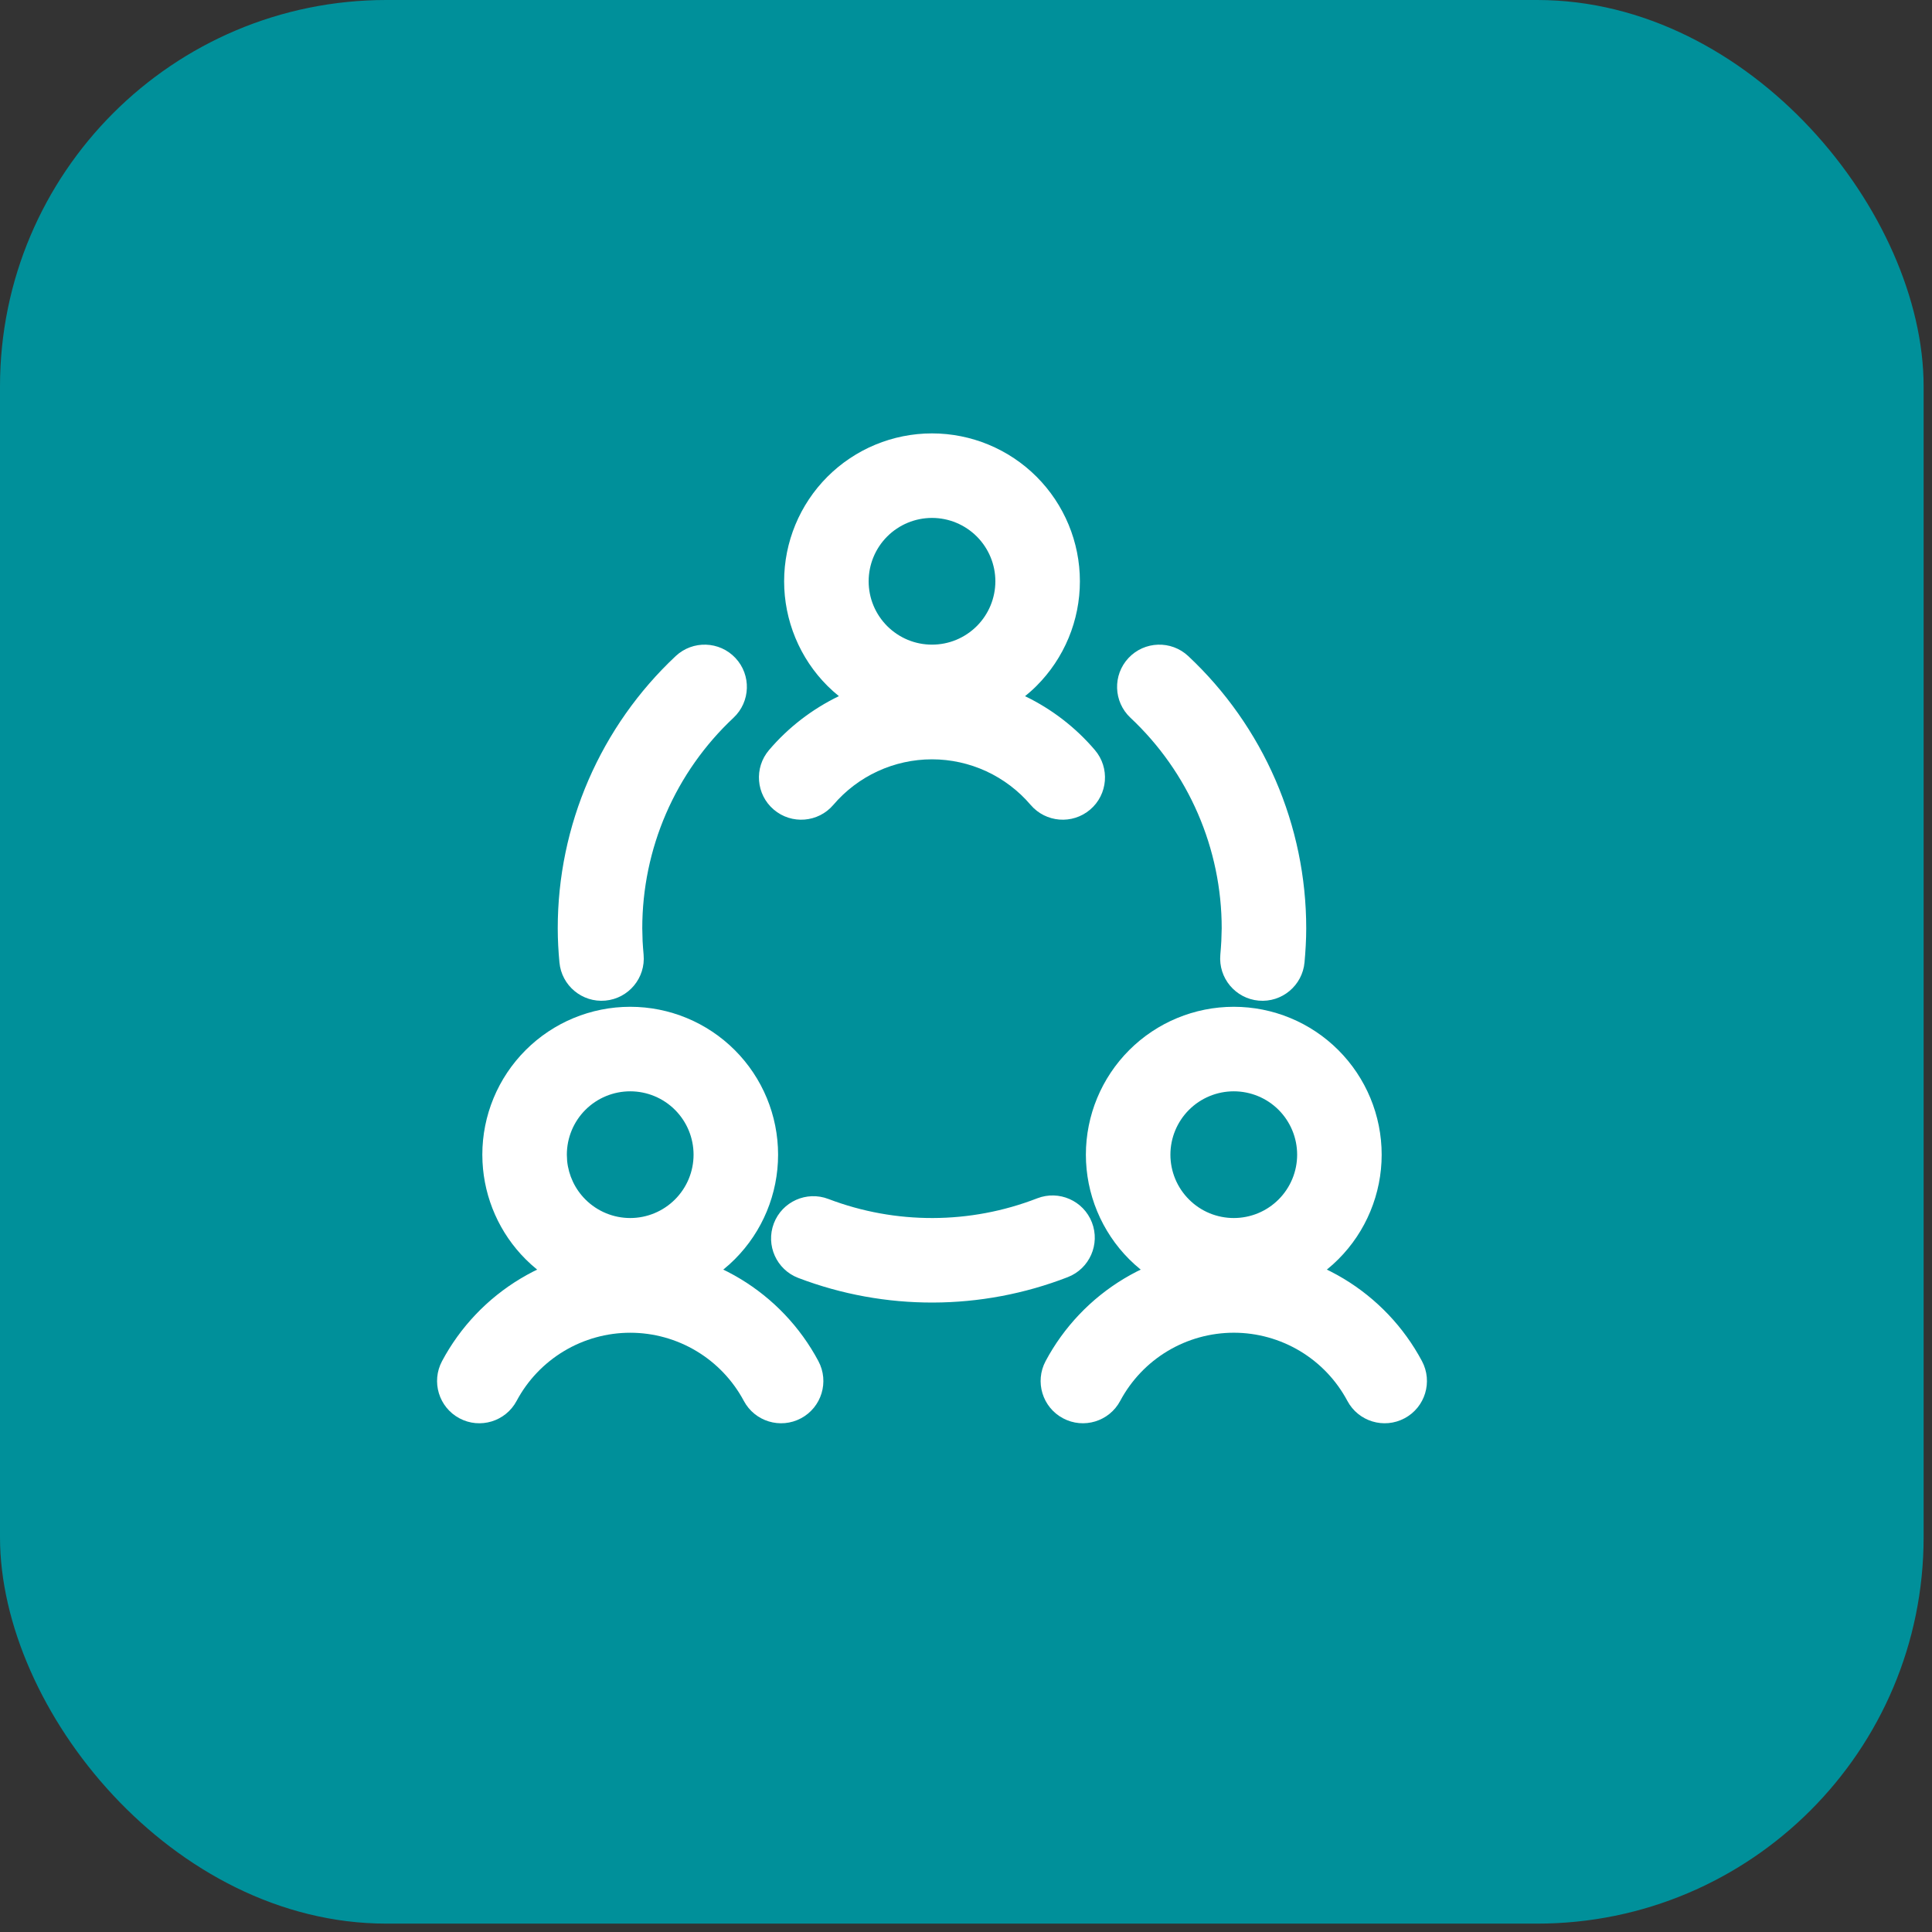
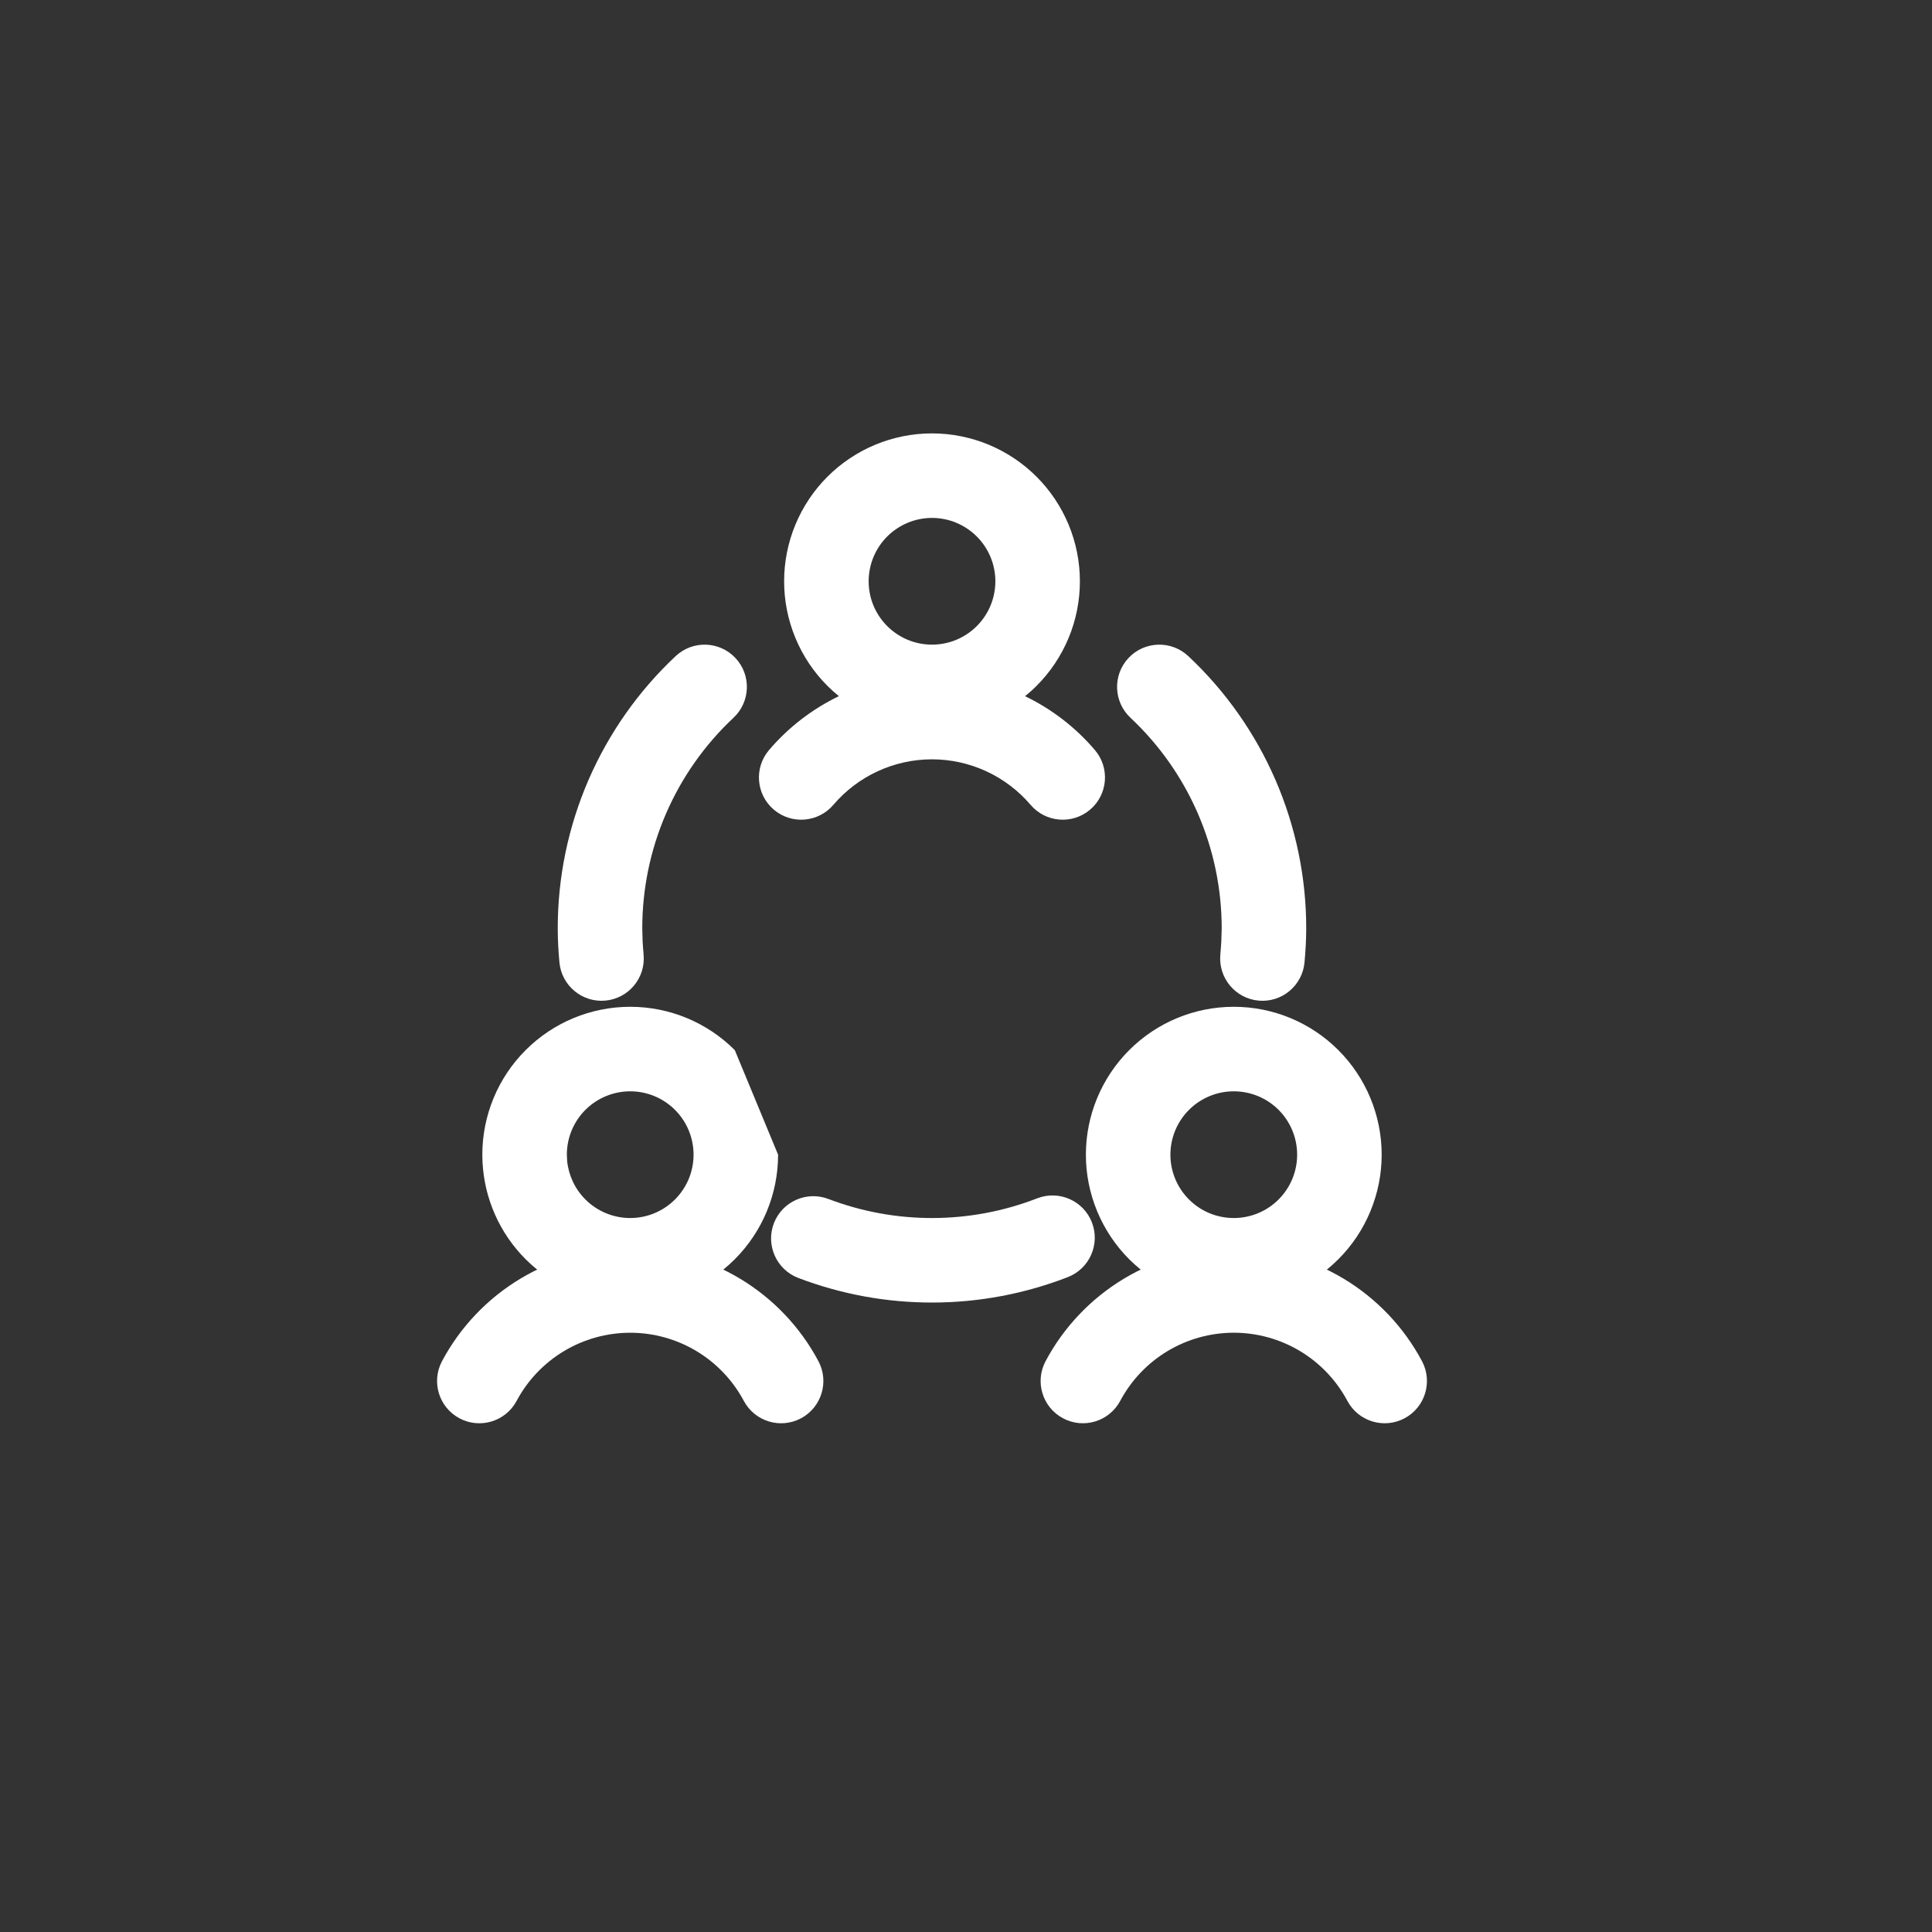
<svg xmlns="http://www.w3.org/2000/svg" width="80" height="80" viewBox="0 0 80 80" fill="none">
  <rect x="0" y="0" width="80" height="80" fill="#333333" stroke="none" />
-   <rect y="0" width="79.653" height="79.653" rx="16" fill="#00909A" />
  <mask id="mask0_2969_17335" style="mask-type:alpha" maskUnits="userSpaceOnUse" x="15" y="15" width="50" height="50">
    <rect x="15.602" y="15.602" width="48.448" height="48.448" fill="#D9D9D9" />
  </mask>
  <g mask="url(#mask0_2969_17335)">
</g>
-   <path d="M28.719 47.813C28.719 47.117 28.442 46.449 27.95 45.957C27.458 45.465 26.791 45.189 26.096 45.189C25.4 45.189 24.732 45.465 24.24 45.957C23.748 46.449 23.472 47.117 23.472 47.813L23.484 48.072C23.544 48.672 23.81 49.237 24.24 49.667C24.732 50.159 25.4 50.436 26.096 50.436C26.791 50.436 27.458 50.159 27.95 49.667C28.442 49.175 28.719 48.509 28.719 47.813ZM32.219 47.813C32.219 49.437 31.574 50.995 30.426 52.143C29.277 53.291 27.72 53.936 26.096 53.936C24.472 53.936 22.914 53.291 21.766 52.143C20.689 51.066 20.055 49.63 19.98 48.117L19.972 47.813C19.972 46.189 20.617 44.631 21.766 43.483C22.914 42.334 24.472 41.689 26.096 41.689C27.72 41.689 29.277 42.334 30.426 43.483C31.574 44.631 32.219 46.189 32.219 47.813Z" fill="white" />
+   <path d="M28.719 47.813C28.719 47.117 28.442 46.449 27.95 45.957C27.458 45.465 26.791 45.189 26.096 45.189C25.4 45.189 24.732 45.465 24.24 45.957C23.748 46.449 23.472 47.117 23.472 47.813L23.484 48.072C23.544 48.672 23.81 49.237 24.24 49.667C24.732 50.159 25.4 50.436 26.096 50.436C26.791 50.436 27.458 50.159 27.95 49.667C28.442 49.175 28.719 48.509 28.719 47.813ZM32.219 47.813C32.219 49.437 31.574 50.995 30.426 52.143C29.277 53.291 27.72 53.936 26.096 53.936C24.472 53.936 22.914 53.291 21.766 52.143C20.689 51.066 20.055 49.63 19.98 48.117L19.972 47.813C19.972 46.189 20.617 44.631 21.766 43.483C22.914 42.334 24.472 41.689 26.096 41.689C27.72 41.689 29.277 42.334 30.426 43.483Z" fill="white" />
  <path d="M26.096 51.686C27.696 51.686 29.267 52.121 30.64 52.945C32.012 53.768 33.135 54.949 33.888 56.361C34.343 57.214 34.02 58.274 33.167 58.729C32.314 59.183 31.255 58.861 30.8 58.008C30.345 57.156 29.667 56.443 28.839 55.946C28.011 55.449 27.062 55.186 26.096 55.186C25.13 55.186 24.181 55.449 23.353 55.946C22.524 56.443 21.846 57.156 21.392 58.008C20.937 58.861 19.877 59.183 19.025 58.729C18.172 58.274 17.849 57.214 18.304 56.361C19.057 54.949 20.18 53.768 21.552 52.945C22.924 52.121 24.495 51.686 26.096 51.686ZM53.712 47.813C53.712 47.117 53.435 46.449 52.944 45.957C52.452 45.465 51.784 45.189 51.088 45.189C50.392 45.189 49.725 45.465 49.233 45.957C48.741 46.449 48.464 47.117 48.464 47.813C48.464 48.157 48.532 48.499 48.664 48.817C48.796 49.135 48.989 49.424 49.233 49.667C49.476 49.911 49.766 50.105 50.084 50.237C50.402 50.368 50.744 50.436 51.088 50.436C51.432 50.436 51.774 50.368 52.092 50.237C52.41 50.105 52.7 49.911 52.944 49.667C53.187 49.424 53.38 49.135 53.512 48.817C53.644 48.499 53.712 48.157 53.712 47.813ZM57.212 47.813C57.212 48.617 57.053 49.413 56.745 50.156C56.438 50.899 55.987 51.574 55.418 52.143C54.85 52.711 54.175 53.162 53.432 53.47C52.689 53.778 51.892 53.936 51.088 53.936C50.284 53.936 49.487 53.778 48.744 53.47C48.002 53.162 47.327 52.711 46.758 52.143C46.189 51.574 45.739 50.899 45.431 50.156C45.123 49.413 44.964 48.617 44.964 47.813C44.964 46.189 45.61 44.631 46.758 43.483C47.906 42.334 49.464 41.689 51.088 41.689C52.712 41.689 54.27 42.334 55.418 43.483C56.566 44.631 57.212 46.189 57.212 47.813Z" fill="white" />
  <path d="M51.088 51.685C52.688 51.685 54.259 52.121 55.632 52.944C57.004 53.768 58.128 54.949 58.881 56.361C59.335 57.214 59.013 58.274 58.16 58.728C57.307 59.183 56.247 58.861 55.792 58.008C55.337 57.155 54.66 56.442 53.831 55.945C53.002 55.448 52.054 55.185 51.088 55.185C50.122 55.186 49.174 55.448 48.346 55.945C47.517 56.442 46.84 57.156 46.385 58.008C45.93 58.861 44.869 59.183 44.017 58.728C43.164 58.274 42.841 57.214 43.296 56.361C44.049 54.949 45.172 53.768 46.545 52.944C47.917 52.121 49.487 51.686 51.088 51.685ZM42.949 49.62C43.85 49.27 44.864 49.717 45.214 50.618C45.563 51.519 45.116 52.533 44.215 52.883C40.627 54.275 36.651 54.287 33.056 52.917C32.153 52.573 31.699 51.561 32.043 50.658C32.387 49.755 33.399 49.302 34.302 49.647C37.088 50.708 40.169 50.699 42.949 49.62ZM23.095 38.44C23.094 36.327 23.528 34.236 24.368 32.297C25.209 30.358 26.438 28.611 27.98 27.166C28.686 26.506 29.793 26.542 30.454 27.247C31.115 27.952 31.078 29.06 30.373 29.721C29.18 30.838 28.229 32.189 27.579 33.688C26.929 35.188 26.595 36.806 26.595 38.44L26.609 38.975C26.619 39.155 26.633 39.339 26.65 39.529C26.739 40.492 26.031 41.344 25.068 41.433C24.106 41.521 23.254 40.813 23.165 39.851C23.123 39.399 23.095 38.931 23.095 38.44ZM50.588 38.44C50.588 36.806 50.252 35.188 49.602 33.688C48.953 32.189 48.002 30.838 46.81 29.721C46.104 29.06 46.068 27.952 46.728 27.247C47.389 26.542 48.497 26.506 49.202 27.166C50.745 28.611 51.974 30.358 52.815 32.297C53.655 34.236 54.088 36.327 54.088 38.44C54.088 38.929 54.057 39.405 54.018 39.845C53.932 40.807 53.083 41.519 52.12 41.434C51.157 41.348 50.446 40.498 50.531 39.535C50.548 39.342 50.562 39.155 50.572 38.973L50.588 38.44ZM41.216 24.07C41.216 23.375 40.939 22.707 40.447 22.215C39.955 21.723 39.288 21.446 38.592 21.446C37.896 21.446 37.229 21.723 36.737 22.215C36.245 22.707 35.969 23.375 35.969 24.07C35.969 24.415 36.036 24.756 36.168 25.074C36.3 25.392 36.494 25.681 36.737 25.925C36.981 26.168 37.27 26.362 37.588 26.494C37.906 26.626 38.247 26.693 38.592 26.693C38.936 26.693 39.278 26.626 39.596 26.494C39.914 26.362 40.204 26.168 40.447 25.925C40.691 25.681 40.884 25.392 41.016 25.074C41.147 24.756 41.216 24.415 41.216 24.07ZM44.716 24.07C44.716 24.874 44.558 25.67 44.25 26.413C43.942 27.156 43.49 27.832 42.922 28.4C42.771 28.552 42.611 28.693 42.445 28.827C43.553 29.362 44.538 30.12 45.337 31.058C45.964 31.793 45.876 32.898 45.141 33.524C44.405 34.151 43.301 34.063 42.674 33.327C42.17 32.736 41.544 32.262 40.839 31.936C40.134 31.611 39.367 31.442 38.591 31.442C37.814 31.442 37.047 31.611 36.342 31.936C35.637 32.262 35.011 32.736 34.508 33.327C33.881 34.063 32.776 34.151 32.04 33.524C31.305 32.898 31.217 31.793 31.844 31.058C32.643 30.12 33.629 29.361 34.737 28.826C34.572 28.692 34.413 28.551 34.262 28.4C33.693 27.832 33.242 27.156 32.935 26.413C32.627 25.67 32.469 24.874 32.469 24.07C32.469 22.446 33.114 20.889 34.262 19.74C35.41 18.592 36.968 17.946 38.592 17.946C40.216 17.946 41.773 18.592 42.922 19.74C44.07 20.889 44.716 22.446 44.716 24.07Z" fill="white" />
</svg>